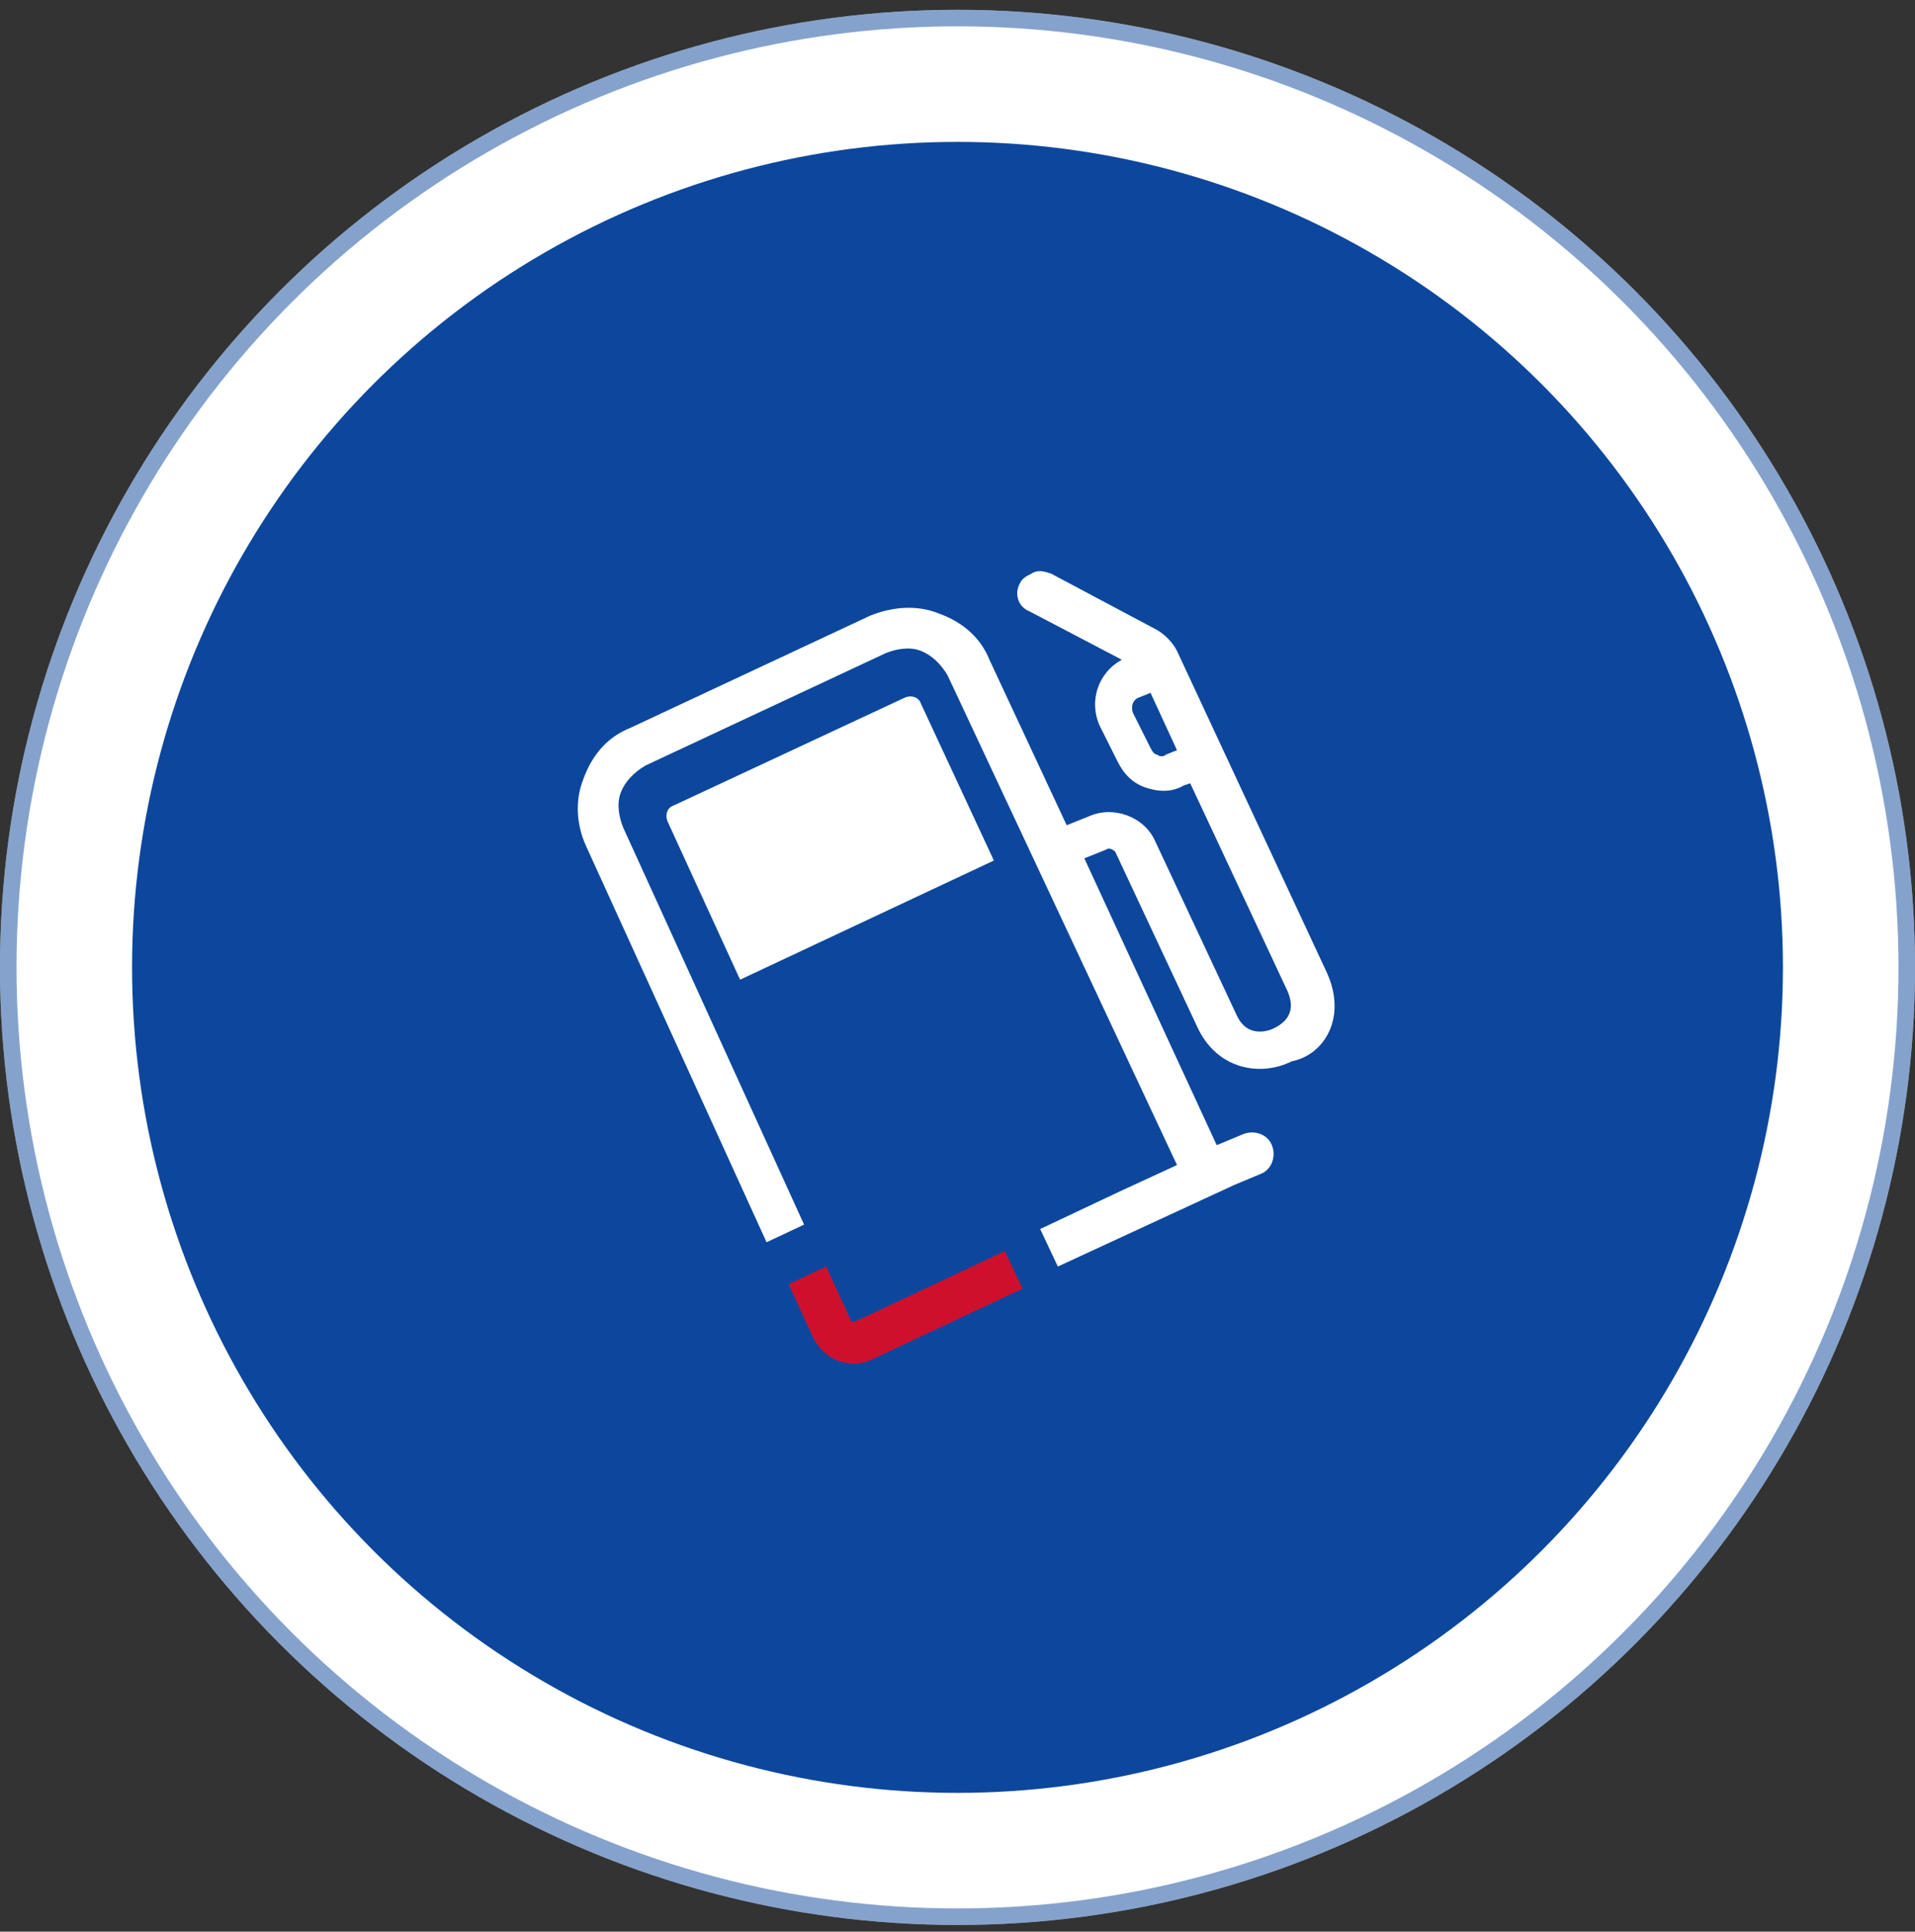
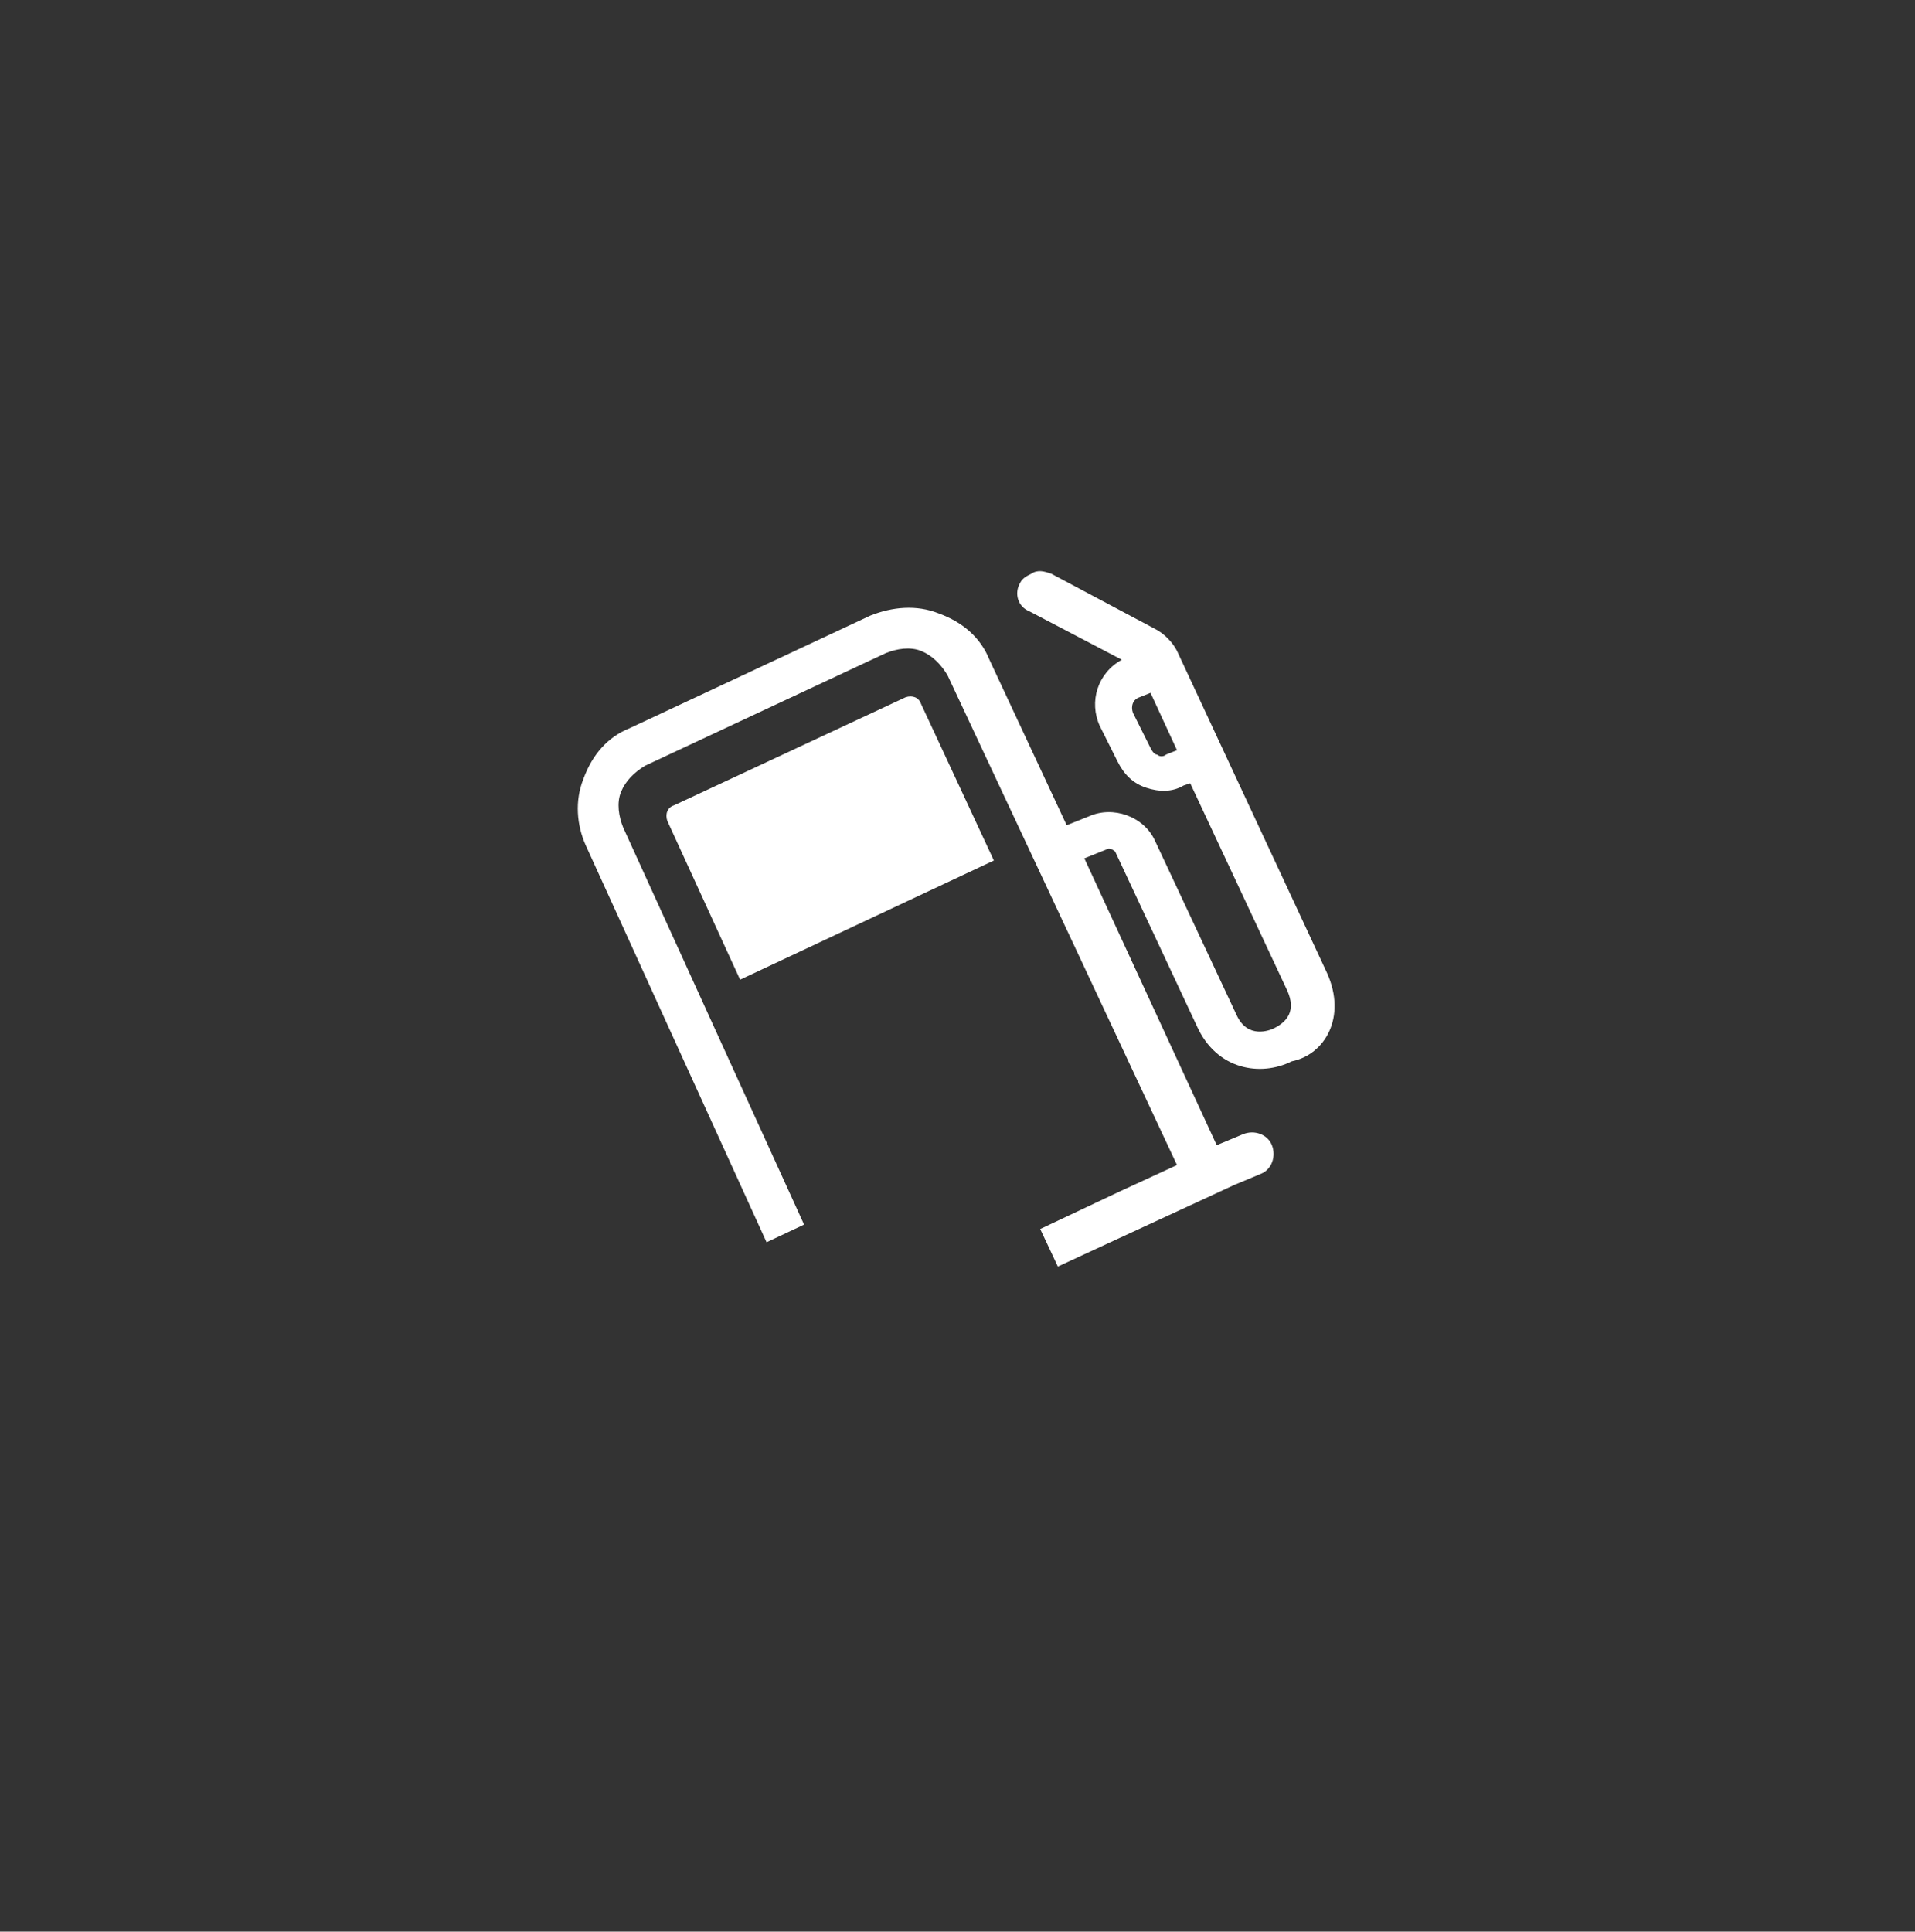
<svg xmlns="http://www.w3.org/2000/svg" width="116" height="117" viewBox="0 0 116 117" fill="none">
  <rect x="0" y="0" width="116" height="117" fill="#333333" stroke="none" />
-   <circle cx="58" cy="58.594" r="58" fill="white" />
-   <circle cx="58" cy="58.594" r="57.5" stroke="#0C479D" stroke-opacity="0.5" />
-   <circle cx="58" cy="58.594" r="50" fill="#0C479D" />
  <path d="M60.203 52.122L44.831 59.339L40.42 49.717C40.286 49.316 40.42 48.915 40.821 48.781L54.856 42.233C55.257 42.099 55.658 42.233 55.791 42.633L60.203 52.122Z" fill="white" />
-   <path d="M51.781 82.594C50.712 82.594 49.776 82.059 49.242 80.99L47.771 77.783L50.044 76.713L51.514 79.921C51.514 80.055 51.648 80.055 51.781 80.055L60.87 75.778L61.94 78.05L52.85 82.327C52.583 82.46 52.182 82.594 51.781 82.594Z" fill="#CF102D" />
  <path d="M80.385 58.938L71.296 39.426C71.029 38.891 70.494 38.357 69.96 38.09L63.677 34.748C63.276 34.615 62.875 34.481 62.474 34.748C62.207 34.882 61.94 35.016 61.806 35.283C61.405 35.951 61.672 36.753 62.341 37.02L67.955 39.961C66.484 40.762 65.95 42.5 66.618 43.97L67.687 46.108C68.088 46.91 68.623 47.445 69.425 47.712C70.227 47.979 71.029 47.979 71.697 47.578L72.098 47.445L77.979 60.008C78.514 61.211 77.98 61.879 77.177 62.28C76.91 62.413 75.573 62.948 74.905 61.478L69.96 50.92C69.291 49.45 67.42 48.781 65.95 49.45L64.613 49.984L59.935 39.961C59.4 38.624 58.331 37.689 56.86 37.154C55.524 36.619 54.053 36.753 52.717 37.288L38.147 44.104C36.811 44.638 35.875 45.707 35.34 47.178C34.806 48.514 34.939 49.984 35.474 51.187L46.434 75.243L48.707 74.174L37.746 50.118C37.479 49.45 37.345 48.648 37.613 47.979C37.88 47.311 38.415 46.777 39.083 46.376L53.653 39.56C54.321 39.292 55.123 39.159 55.791 39.426C56.459 39.693 56.994 40.228 57.395 40.896L71.296 70.566L67.821 72.169L63.009 74.442L64.078 76.714L74.772 71.769L76.376 71.1C77.044 70.833 77.311 70.031 77.044 69.363C76.776 68.695 75.975 68.427 75.306 68.695L73.702 69.363L65.682 51.989L67.019 51.454C67.153 51.321 67.42 51.454 67.554 51.588L72.499 62.146C73.702 64.819 76.376 65.22 78.247 64.284C80.252 63.883 81.588 61.611 80.385 58.938ZM70.628 45.707C70.494 45.841 70.227 45.841 70.093 45.707C69.96 45.707 69.826 45.574 69.692 45.306L68.623 43.168C68.489 42.767 68.623 42.366 69.024 42.233L69.692 41.965L71.296 45.44L70.628 45.707Z" fill="white" />
</svg>